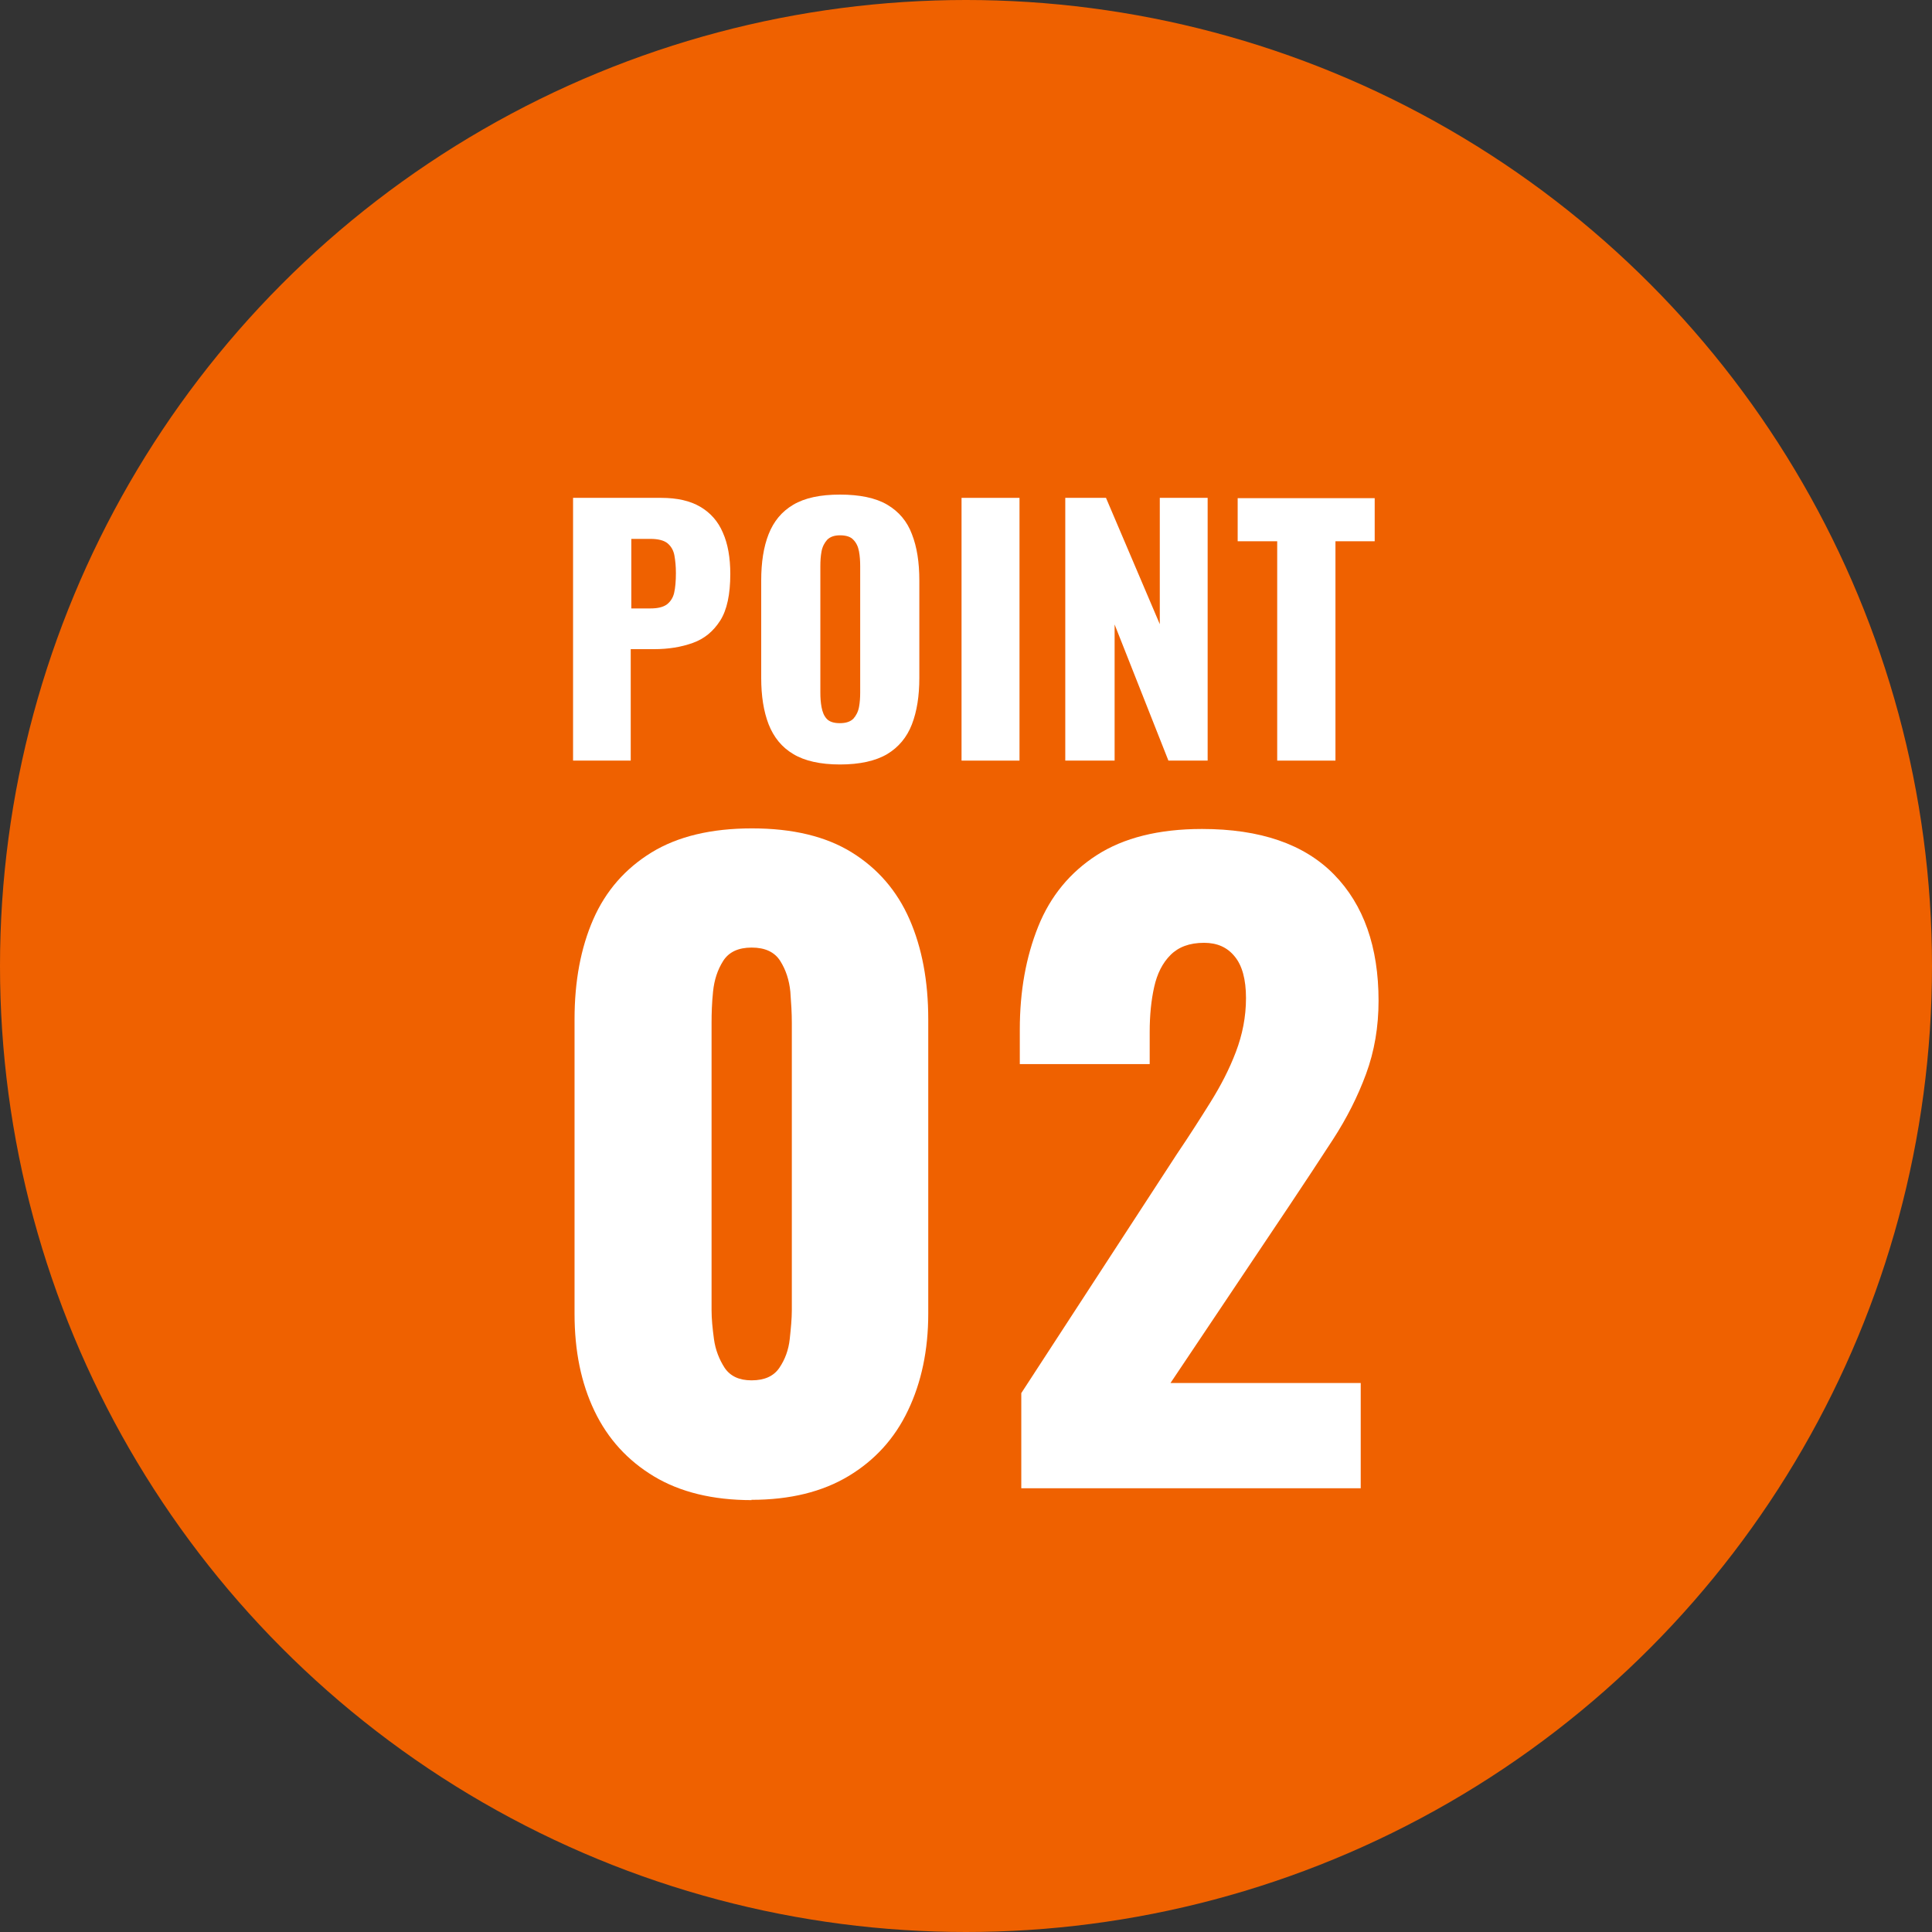
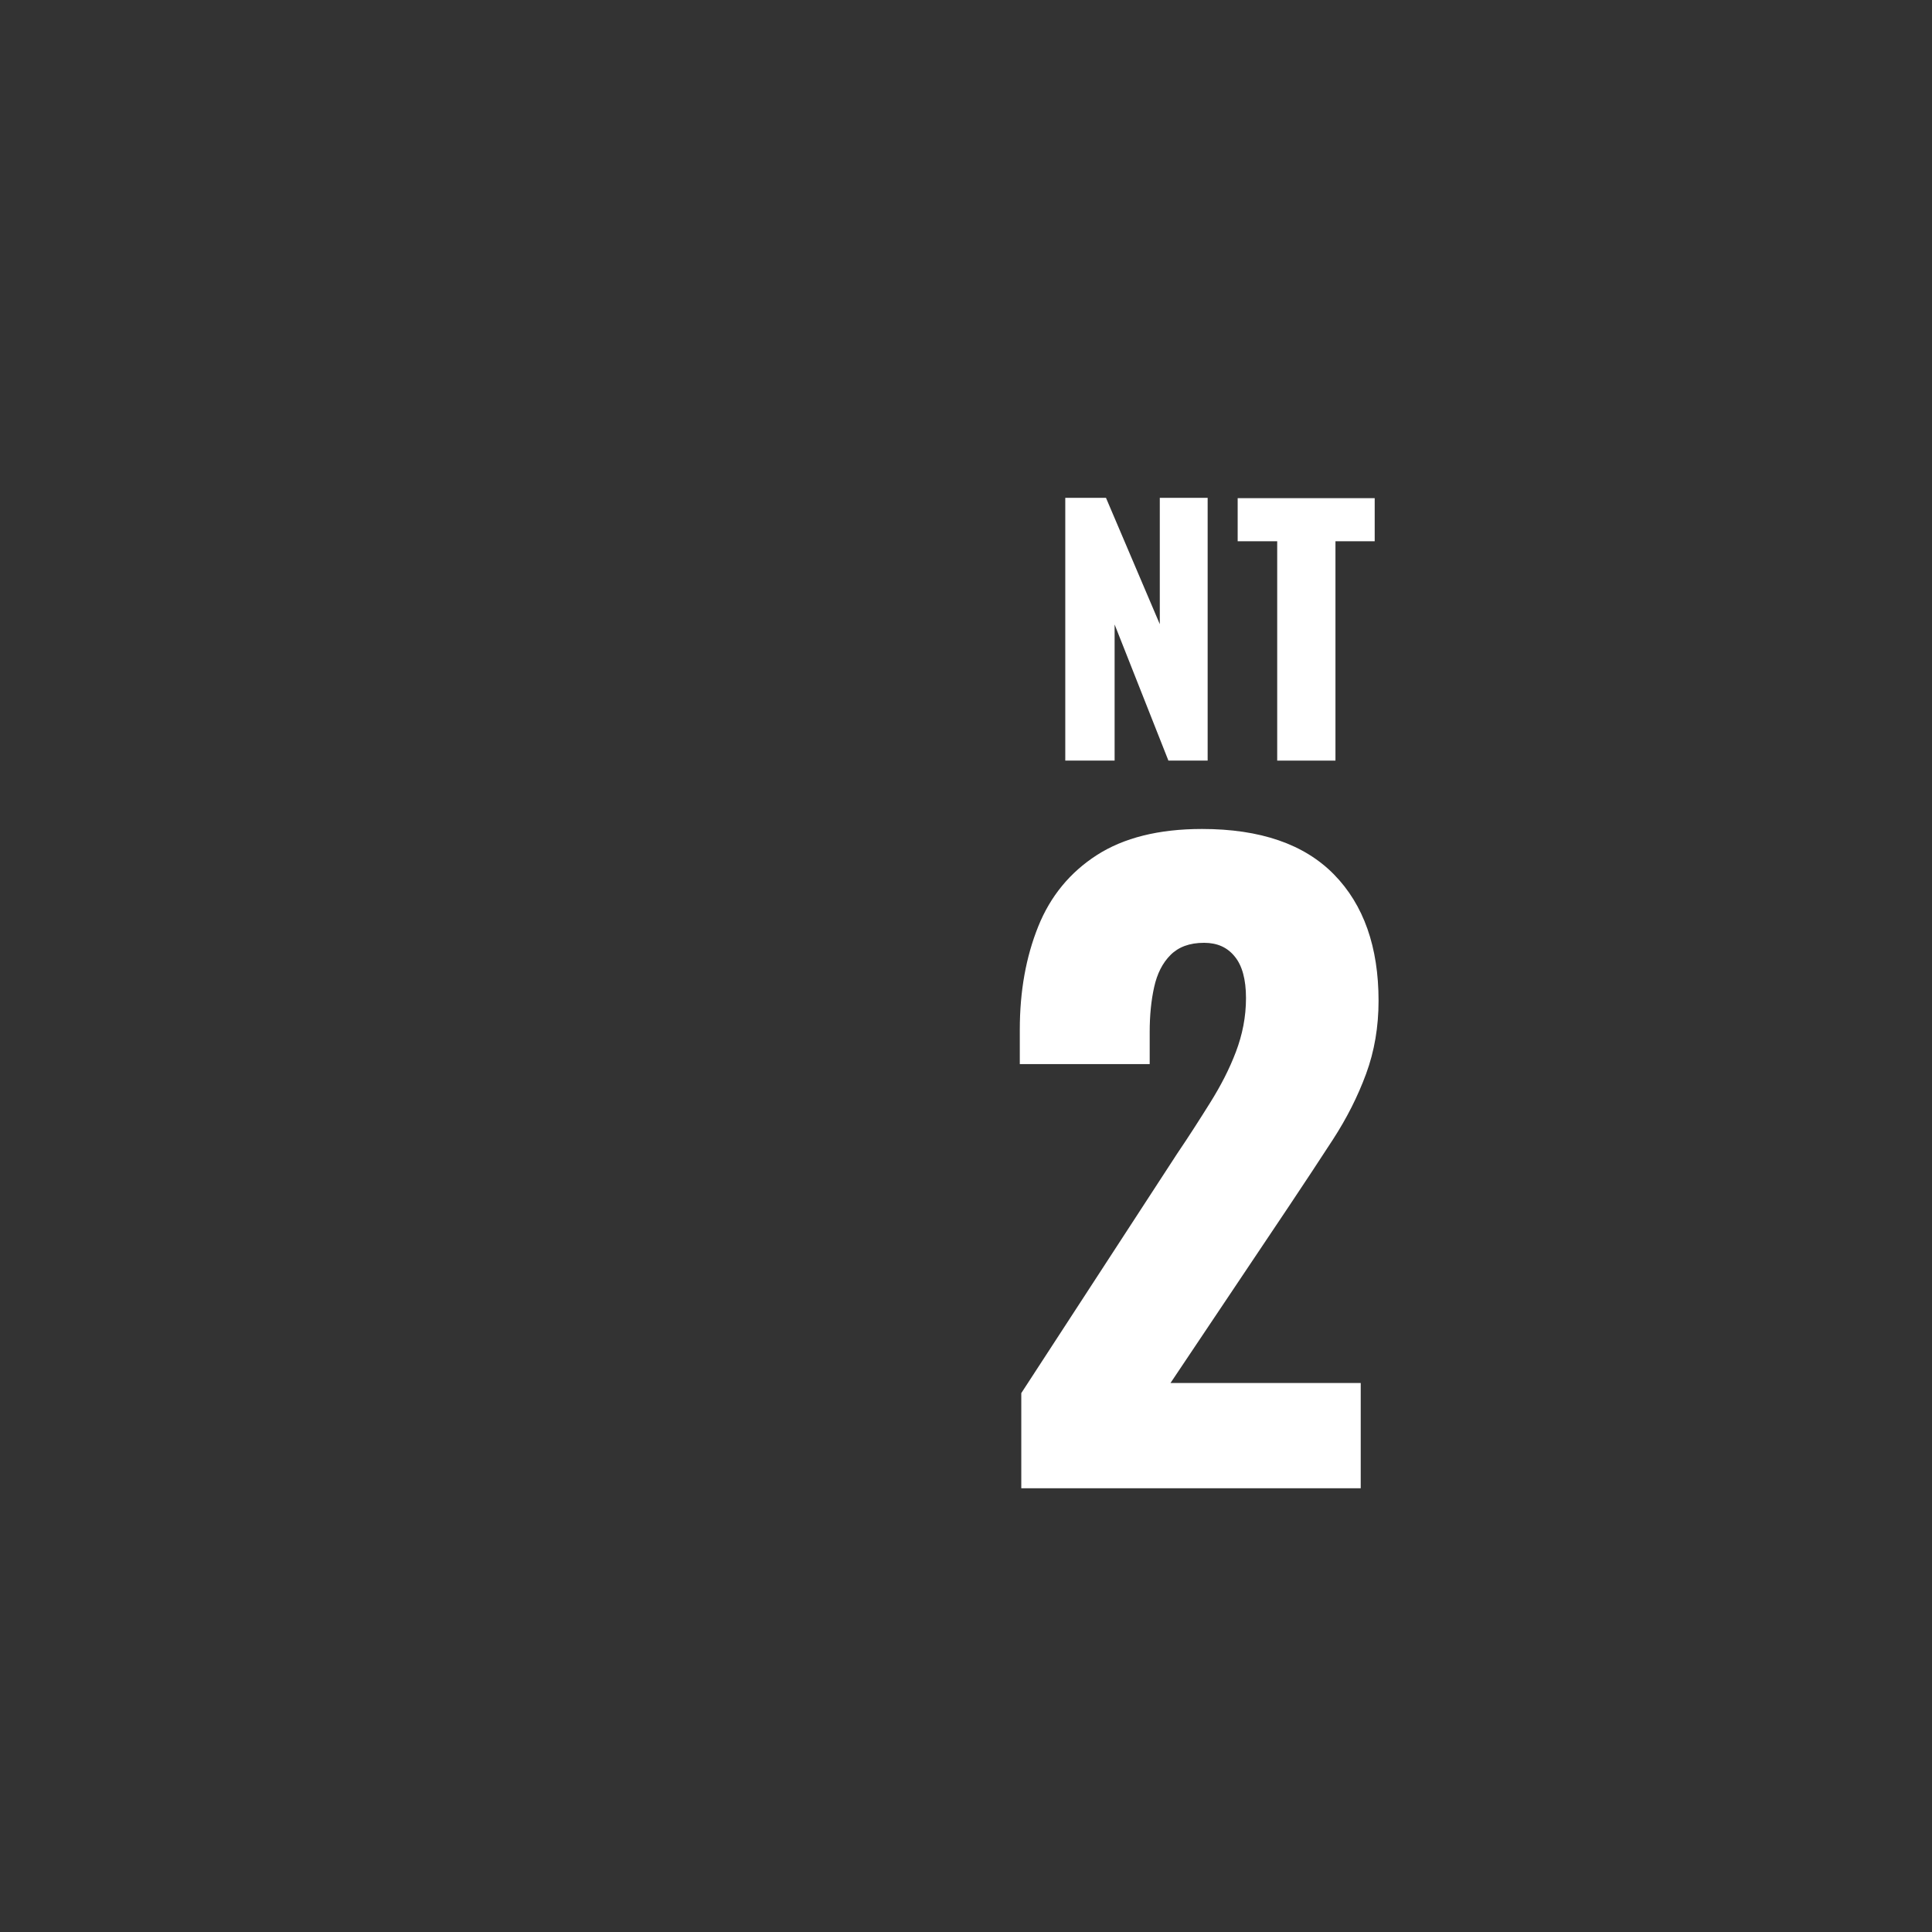
<svg xmlns="http://www.w3.org/2000/svg" id="_レイヤー_2" width="65" height="65" viewBox="0 0 65 65">
  <rect x="0" y="0" width="65" height="65" fill="#333333" stroke="none" />
  <defs>
    <style>.cls-1{fill:#ef6100;}.cls-1,.cls-2{stroke-width:0px;}.cls-2{fill:#fff;}</style>
  </defs>
  <g id="_コンテンツ">
-     <circle class="cls-1" cx="32.5" cy="32.5" r="32.5" />
-     <path class="cls-2" d="M25.29,50.47c-1.31,0-2.41-.27-3.29-.8-.88-.53-1.55-1.26-2-2.2-.45-.94-.67-2.02-.67-3.27v-9.91c0-1.28.21-2.4.63-3.36.42-.96,1.08-1.71,1.96-2.25s2.01-.81,3.38-.81,2.49.27,3.36.81c.87.54,1.52,1.29,1.94,2.25.42.96.63,2.08.63,3.36v9.91c0,1.22-.23,2.31-.68,3.25-.45.95-1.12,1.68-2,2.21-.88.53-1.97.8-3.27.8ZM25.29,46.44c.43,0,.74-.14.93-.42.19-.28.31-.6.35-.97.04-.37.07-.69.07-.96v-9.69c0-.31-.02-.65-.05-1.04-.04-.39-.15-.73-.34-1.03-.19-.3-.51-.45-.96-.45s-.77.15-.96.45c-.19.3-.3.64-.34,1.03s-.05.73-.05,1.04v9.69c0,.27.03.59.08.96.05.37.18.69.36.97.19.28.49.42.9.42Z" />
    <path class="cls-2" d="M34.36,50.06v-3.19l5.24-8.05c.4-.59.77-1.17,1.12-1.73.35-.56.64-1.12.86-1.7.22-.58.34-1.18.34-1.81s-.13-1.1-.38-1.4c-.25-.31-.59-.46-1.03-.46-.49,0-.86.14-1.13.41s-.45.63-.55,1.08c-.1.45-.15.95-.15,1.51v1.08h-4.37v-1.16c0-1.3.21-2.45.62-3.47s1.07-1.82,1.97-2.4c.9-.58,2.08-.88,3.54-.88,1.96,0,3.44.51,4.44,1.53,1,1.02,1.5,2.44,1.5,4.25,0,.88-.14,1.7-.42,2.46-.28.76-.65,1.49-1.11,2.2-.46.71-.95,1.45-1.47,2.23l-4,5.97h6.4v3.54h-11.42Z" />
-     <path class="cls-2" d="M19.28,25.59v-8.84h2.97c.53,0,.97.1,1.31.3.34.2.6.49.76.87.17.38.25.85.25,1.39,0,.68-.11,1.21-.34,1.57-.23.36-.53.61-.92.75-.39.14-.82.21-1.3.21h-.79v3.75h-1.95ZM21.23,20.47h.65c.24,0,.42-.04.55-.13.12-.09.21-.22.25-.39.04-.17.06-.4.06-.67,0-.23-.02-.42-.05-.59-.03-.17-.11-.31-.23-.41-.12-.1-.32-.15-.58-.15h-.64v2.35Z" />
-     <path class="cls-2" d="M28.26,25.72c-.66,0-1.19-.12-1.57-.35-.39-.23-.66-.57-.83-1-.17-.44-.25-.96-.25-1.56v-3.28c0-.61.08-1.13.25-1.56.17-.43.44-.76.83-.99s.91-.34,1.57-.34,1.2.11,1.59.34c.39.23.67.56.83.99.17.43.25.95.25,1.56v3.28c0,.6-.08,1.12-.25,1.56-.17.44-.45.77-.83,1-.39.23-.92.35-1.59.35ZM28.26,24.33c.2,0,.35-.05.45-.15.09-.1.16-.23.19-.39.03-.16.04-.32.04-.49v-4.25c0-.17-.01-.34-.04-.5-.03-.16-.09-.29-.19-.39-.09-.1-.24-.15-.45-.15-.19,0-.33.05-.43.15-.09.1-.16.23-.19.39-.03.16-.04.32-.04.5v4.25c0,.17.01.33.04.49.03.16.08.29.17.39.09.1.24.15.44.15Z" />
-     <path class="cls-2" d="M32.35,25.59v-8.84h1.95v8.84h-1.95Z" />
    <path class="cls-2" d="M35.84,25.59v-8.84h1.37l1.81,4.25v-4.25h1.61v8.84h-1.32l-1.81-4.58v4.58h-1.67Z" />
    <path class="cls-2" d="M42.97,25.59v-7.38h-1.33v-1.45h4.61v1.45h-1.32v7.38h-1.96Z" />
  </g>
</svg>